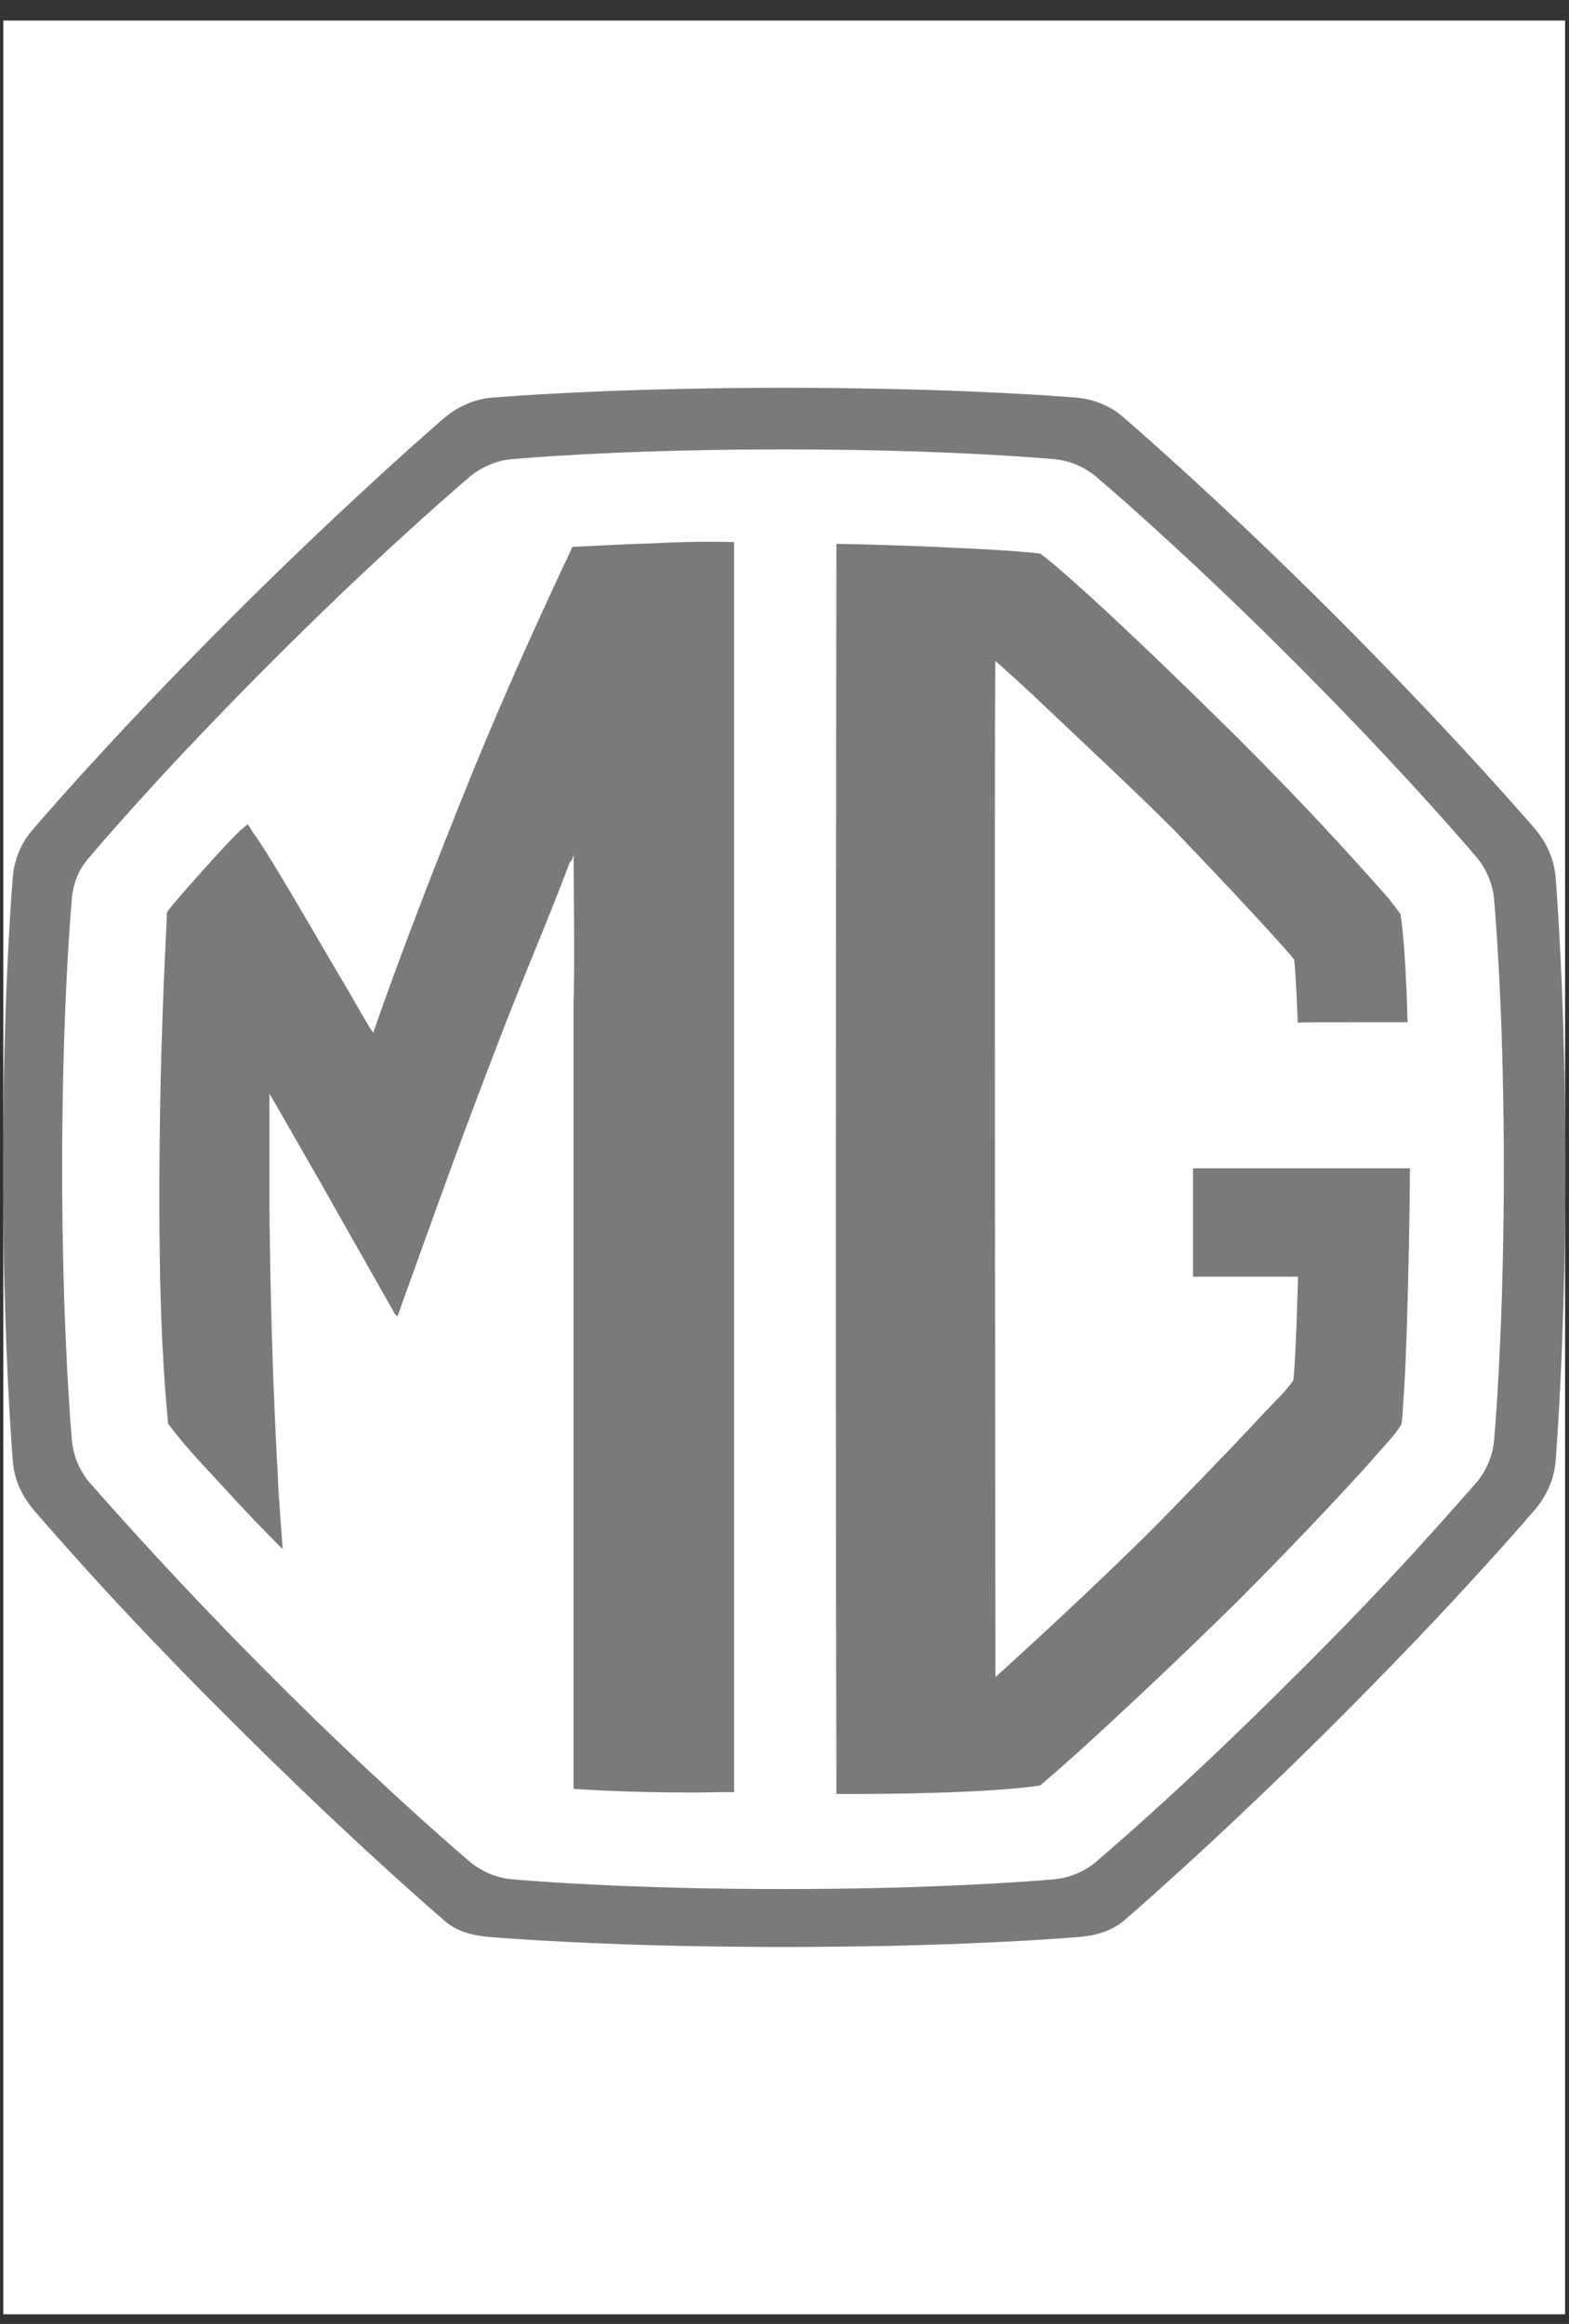
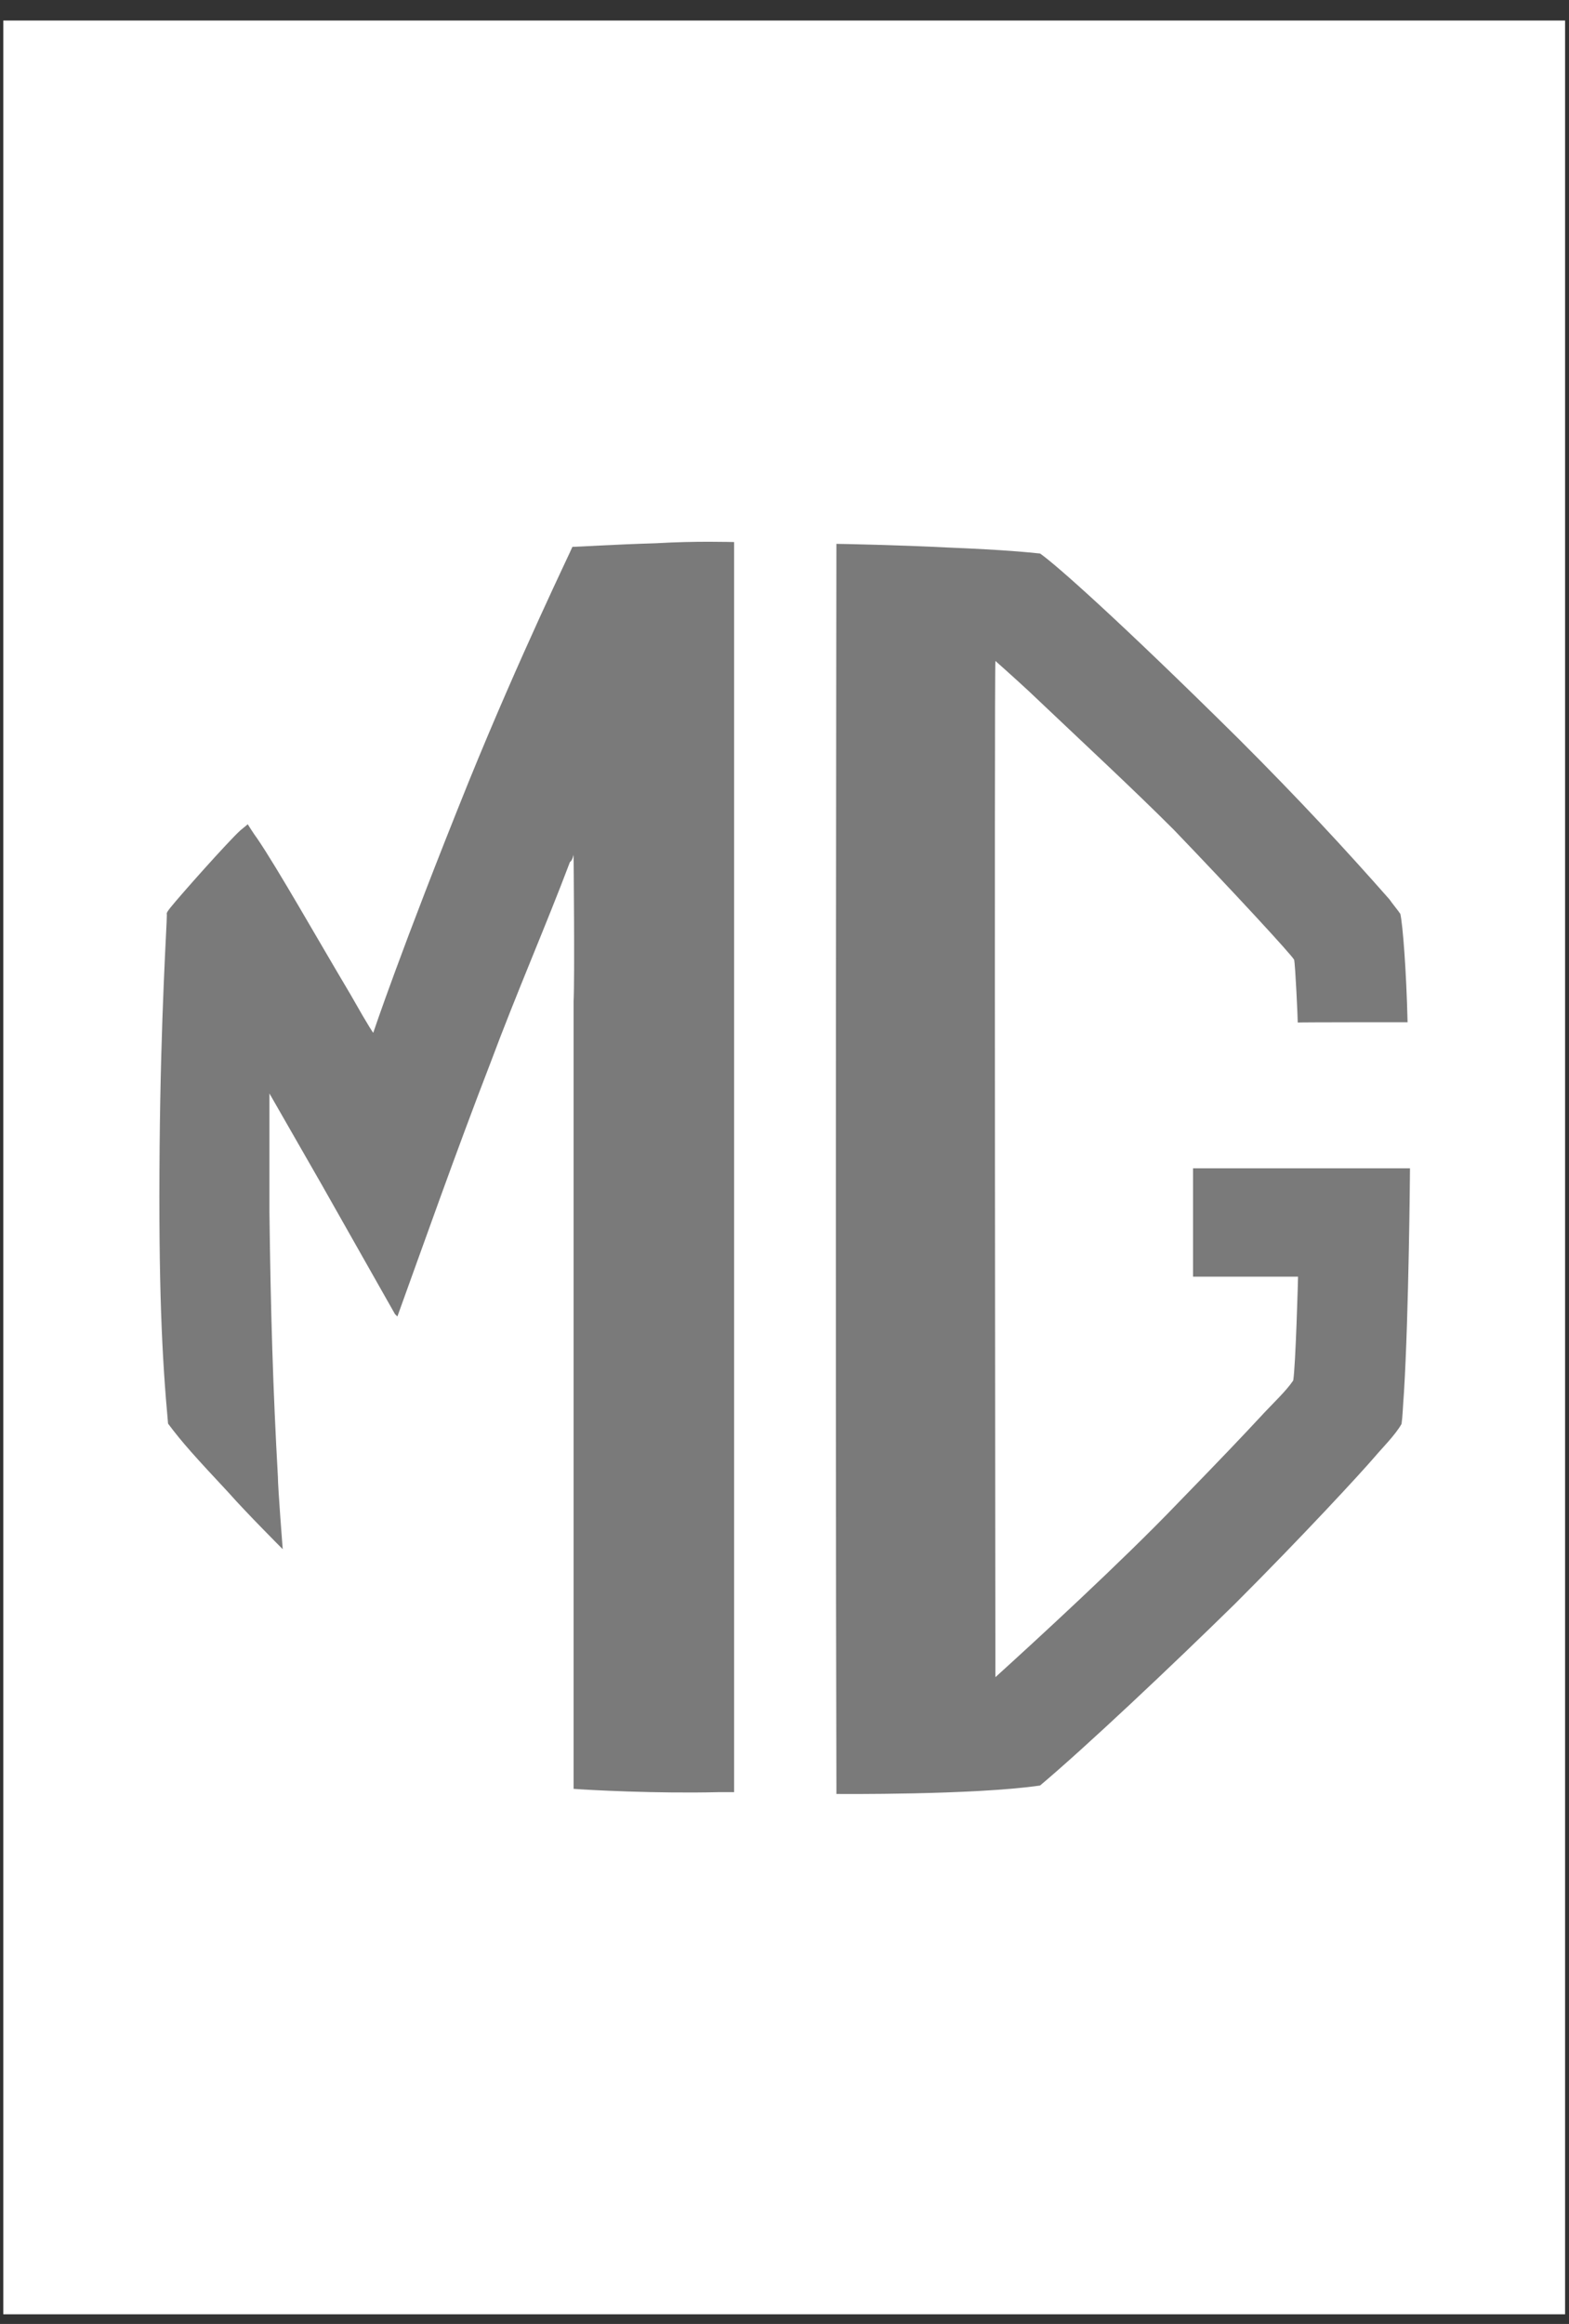
<svg xmlns="http://www.w3.org/2000/svg" width="52" height="77" viewBox="0 0 52 77" fill="none">
  <rect x="0" y="0" width="52" height="77" fill="#333333" stroke="none" />
  <path d="M51.87 0.68H0.11V76.68H51.87V0.68Z" fill="white" />
-   <path d="M51.56 29.11C51.52 28.51 51.28 27.95 50.88 27.47C49.84 26.27 47.52 23.68 44.29 20.44C41.05 17.2 38.46 14.89 37.26 13.85C36.82 13.45 36.22 13.21 35.62 13.17C34.1 13.05 30.71 12.85 25.99 12.85C21.27 12.85 17.88 13.05 16.36 13.17C15.76 13.21 15.2 13.45 14.72 13.85C13.52 14.89 10.93 17.21 7.69 20.44C4.33 23.8 2.1 26.31 1.1 27.47C0.7 27.91 0.46 28.51 0.42 29.11C0.3 30.63 0.1 34.02 0.1 38.74C0.1 43.29 0.3 46.81 0.42 48.37C0.46 48.97 0.7 49.53 1.1 50.01C2.1 51.17 4.34 53.72 7.69 57.04C10.93 60.28 13.52 62.59 14.72 63.63C15.16 64.03 15.76 64.15 16.36 64.19C17.88 64.31 21.27 64.51 25.99 64.51C30.71 64.51 34.1 64.31 35.62 64.19C36.22 64.15 36.78 64.03 37.26 63.63C38.46 62.59 41.05 60.27 44.29 57.04C47.65 53.68 49.88 51.17 50.88 50.01C51.28 49.53 51.52 48.97 51.56 48.37C51.68 46.81 51.88 43.3 51.88 38.74C51.88 34.03 51.68 30.67 51.56 29.11ZM49.52 47.69C49.48 48.21 49.28 48.69 48.96 49.09C48.04 50.13 46 52.49 42.85 55.6C39.81 58.64 37.38 60.79 36.3 61.71C35.9 62.03 35.42 62.23 34.9 62.27C33.5 62.39 30.39 62.59 25.95 62.59C21.52 62.59 18.4 62.39 17 62.27C16.48 62.23 16 62.03 15.6 61.71C14.52 60.79 12.08 58.63 9.05 55.6C5.93 52.48 3.86 50.13 2.94 49.09C2.62 48.69 2.42 48.21 2.38 47.69C2.26 46.29 2.06 43.02 2.06 38.74C2.06 34.31 2.26 31.19 2.38 29.79C2.42 29.27 2.62 28.79 2.94 28.43C3.82 27.39 5.9 25.03 9.05 21.88C12.09 18.84 14.52 16.69 15.6 15.77C16 15.45 16.48 15.25 17 15.21C18.4 15.09 21.51 14.89 25.95 14.89C30.38 14.89 33.5 15.09 34.9 15.21C35.42 15.25 35.9 15.45 36.3 15.77C37.38 16.69 39.82 18.85 42.85 21.88C45.89 24.92 48.04 27.35 48.96 28.43C49.28 28.83 49.48 29.31 49.52 29.83C49.64 31.23 49.84 34.34 49.84 38.78C49.84 43.01 49.64 46.29 49.52 47.69Z" fill="#7A7A7A" />
  <path d="M46.65 33.87C46.61 32.15 46.49 30.63 46.41 30.28C46.33 30.16 46.13 29.92 46.05 29.8C44.57 28.12 43.05 26.48 41.06 24.49C37.11 20.58 34.99 18.7 34.47 18.34C34.07 18.3 33.35 18.22 31.39 18.14C29.83 18.06 27.87 18.02 27.72 18.02C27.72 18.38 27.68 44.3 27.72 59.08C27.72 59.36 27.72 59.44 27.72 59.44C27.72 59.44 32.27 59.48 34.47 59.16C35.99 57.88 38.82 55.21 40.94 53.13C43.18 50.89 45.09 48.82 45.57 48.26C45.77 48.02 46.25 47.54 46.45 47.18C46.49 46.9 46.49 46.66 46.53 46.14C46.69 43.54 46.73 38.87 46.73 38.71C46.53 38.71 39.7 38.71 39.54 38.71C39.54 38.83 39.54 42.3 39.54 42.3C39.62 42.3 42.9 42.3 43.02 42.3C43.02 42.38 42.94 45.26 42.86 45.74C42.62 46.1 42.18 46.5 41.74 46.98C41.22 47.54 40.5 48.3 39.02 49.82C37.18 51.74 34.27 54.41 32.99 55.57C32.99 55.41 32.95 22.22 32.99 21.9C33.31 22.18 34.15 22.94 34.35 23.14C35.91 24.62 37.55 26.14 38.9 27.49C40.86 29.53 42.81 31.64 42.89 31.8C42.93 31.96 43.01 33.72 43.01 33.88C43.09 33.87 46.49 33.87 46.65 33.87Z" fill="#7A7A7A" />
  <path d="M19.01 59.27C19.01 52.8 19.01 45.05 19.01 33.19C19.05 32.43 19.01 28.32 19.01 28.32C19.01 28.32 18.97 28.52 18.89 28.56C18.09 30.68 17.13 32.87 16.25 35.23C15.09 38.23 14.01 41.3 13.17 43.62L13.09 43.54L10.65 39.23L8.93 36.23C8.93 36.23 8.93 39.82 8.93 40.18C8.97 43.46 9.05 46.09 9.21 48.93C9.21 49.29 9.37 51.33 9.37 51.33C9.37 51.33 8.17 50.13 7.57 49.45C6.45 48.25 6.05 47.81 5.57 47.17C5.37 45.01 5.25 42.62 5.29 38.02C5.33 33.59 5.53 30.67 5.53 30.31C5.53 30.27 5.49 30.27 5.65 30.07C5.97 29.67 7.57 27.87 7.97 27.51C8.17 27.35 8.21 27.31 8.21 27.31C8.21 27.31 8.41 27.63 8.53 27.79C9.21 28.79 10.45 30.99 11.61 32.94C12.29 34.14 12.37 34.22 12.37 34.22C12.37 34.22 13.29 31.46 15.53 25.91C17.25 21.68 18.93 18.24 18.97 18.12C19.09 18.12 20.37 18.04 21.73 18C23.09 17.92 24.21 17.96 24.33 17.96C24.33 18.2 24.33 18.36 24.33 18.36C24.33 18.36 24.33 43.76 24.33 58.9C24.33 59.06 24.33 59.18 24.33 59.38C24.25 59.38 24.01 59.38 23.81 59.38C21.76 59.43 19.52 59.31 19.01 59.27Z" fill="#7A7A7A" />
</svg>